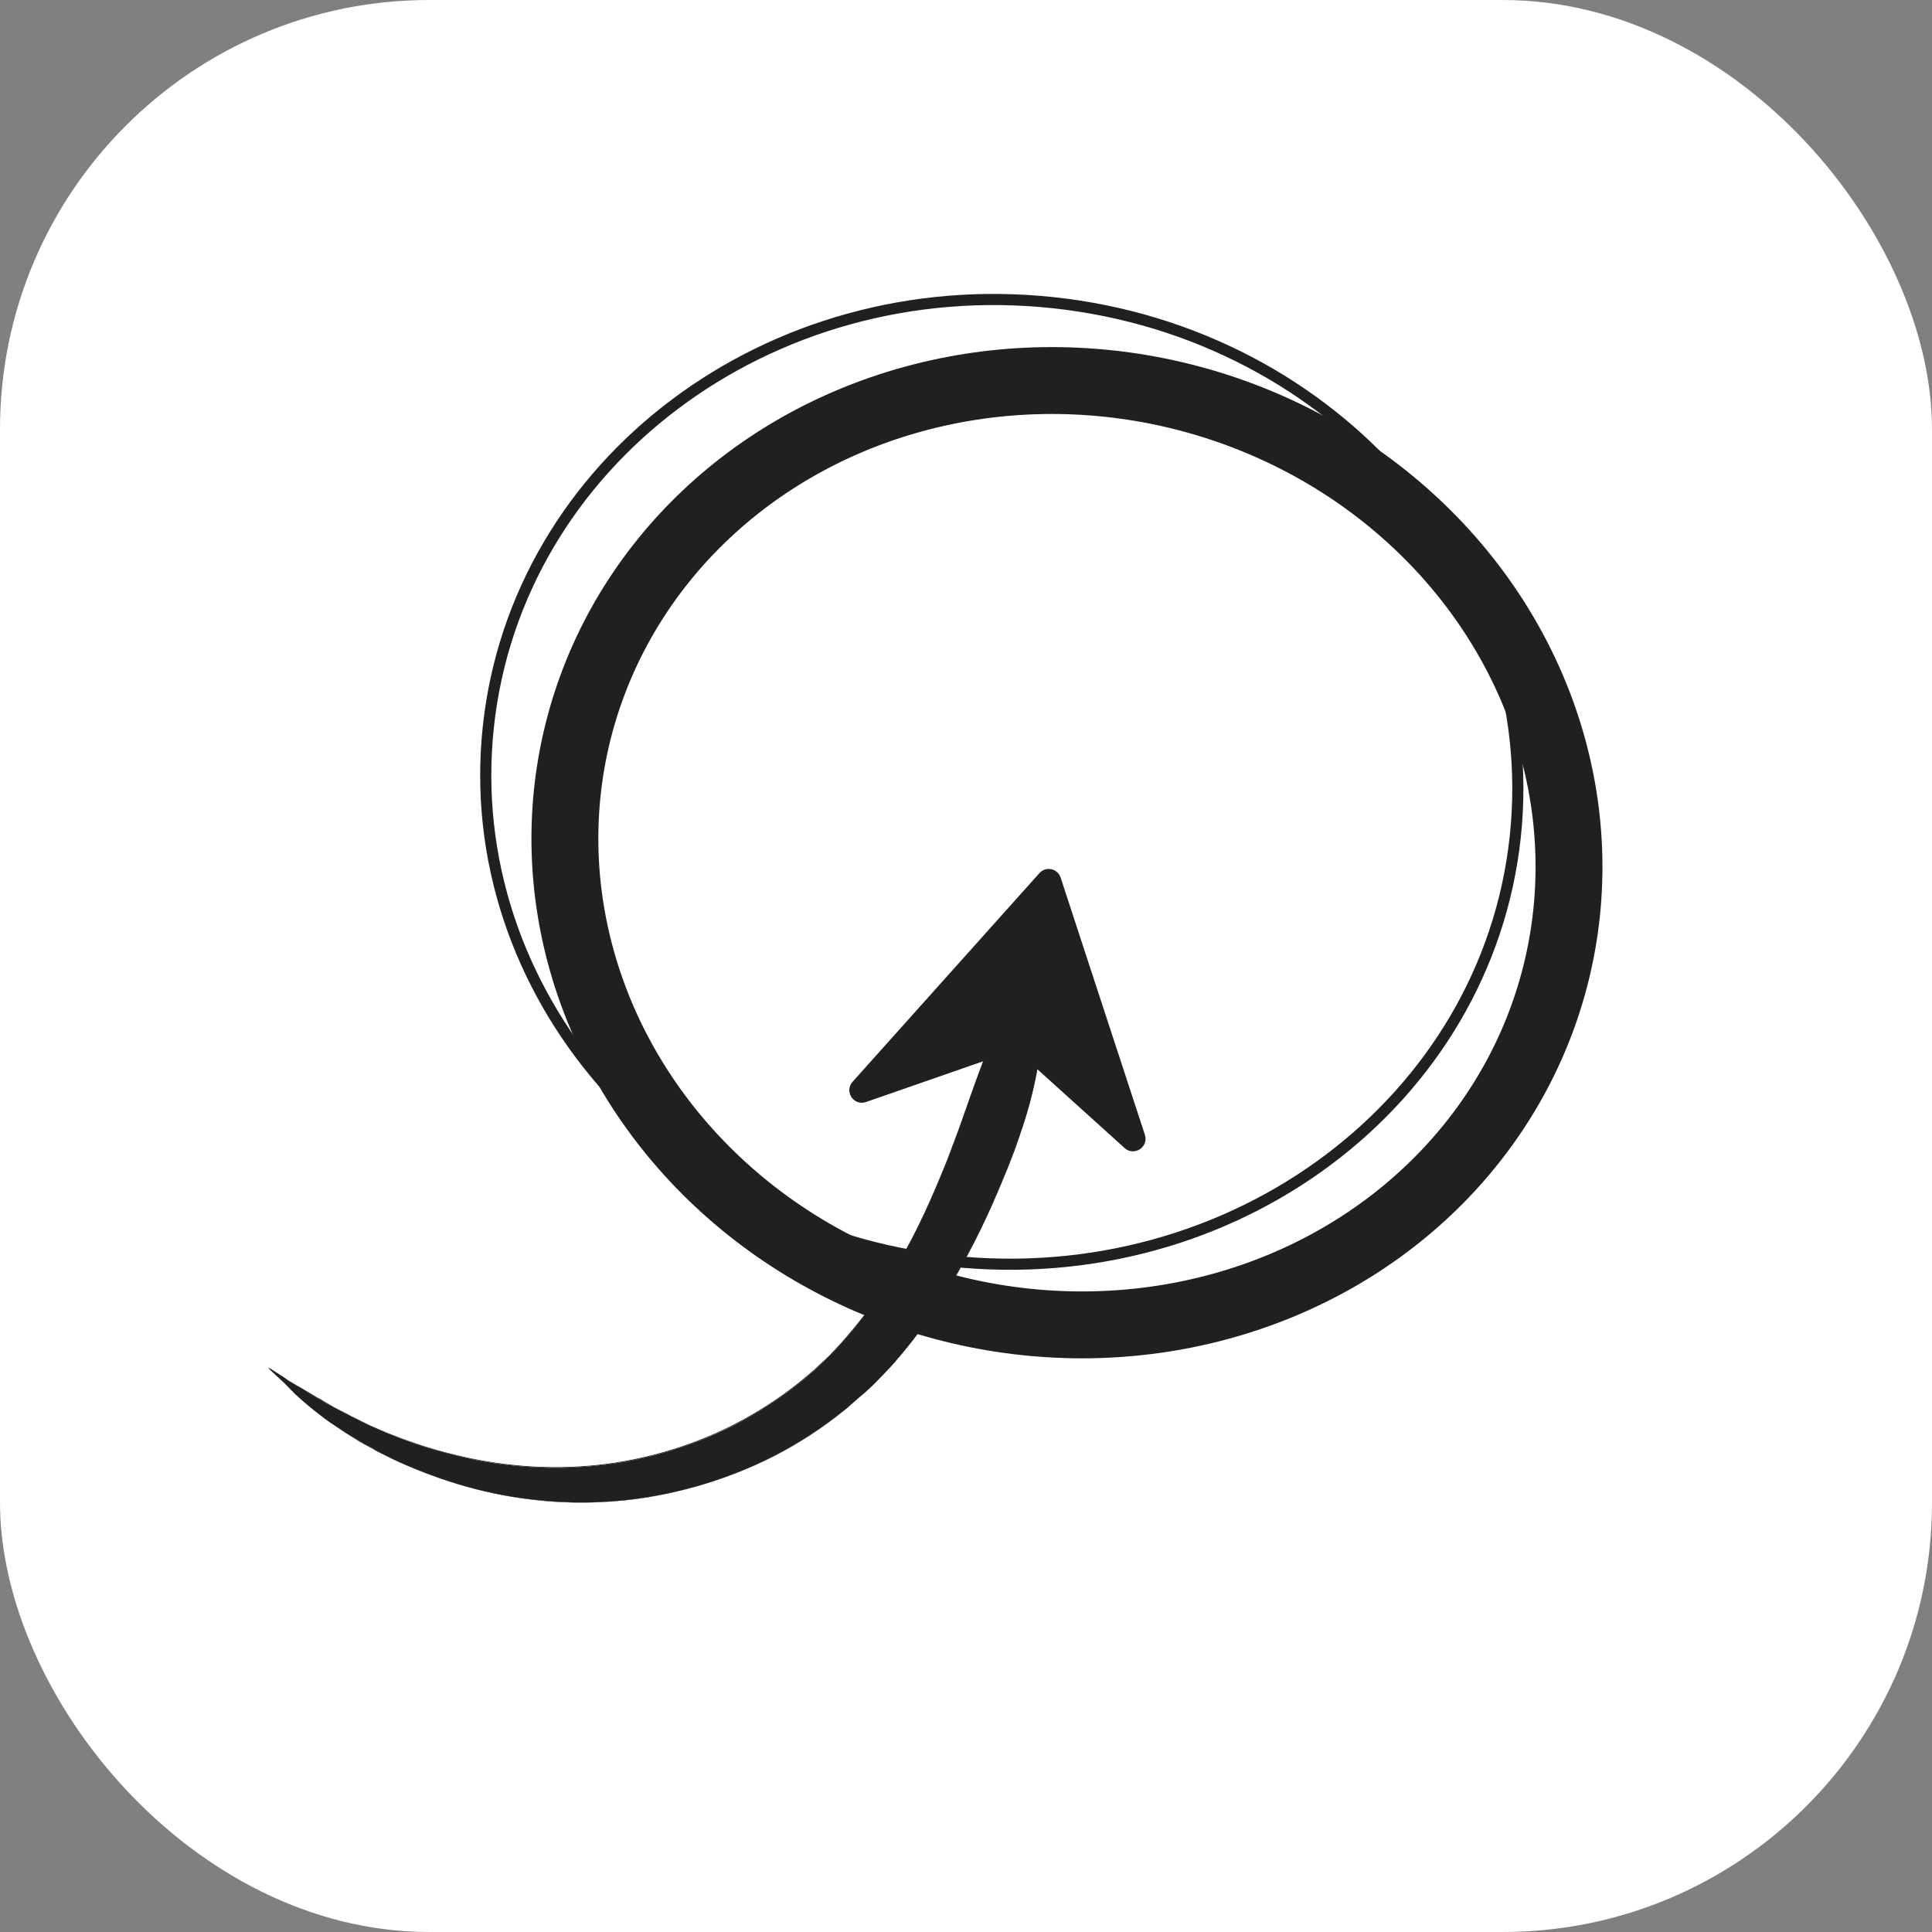
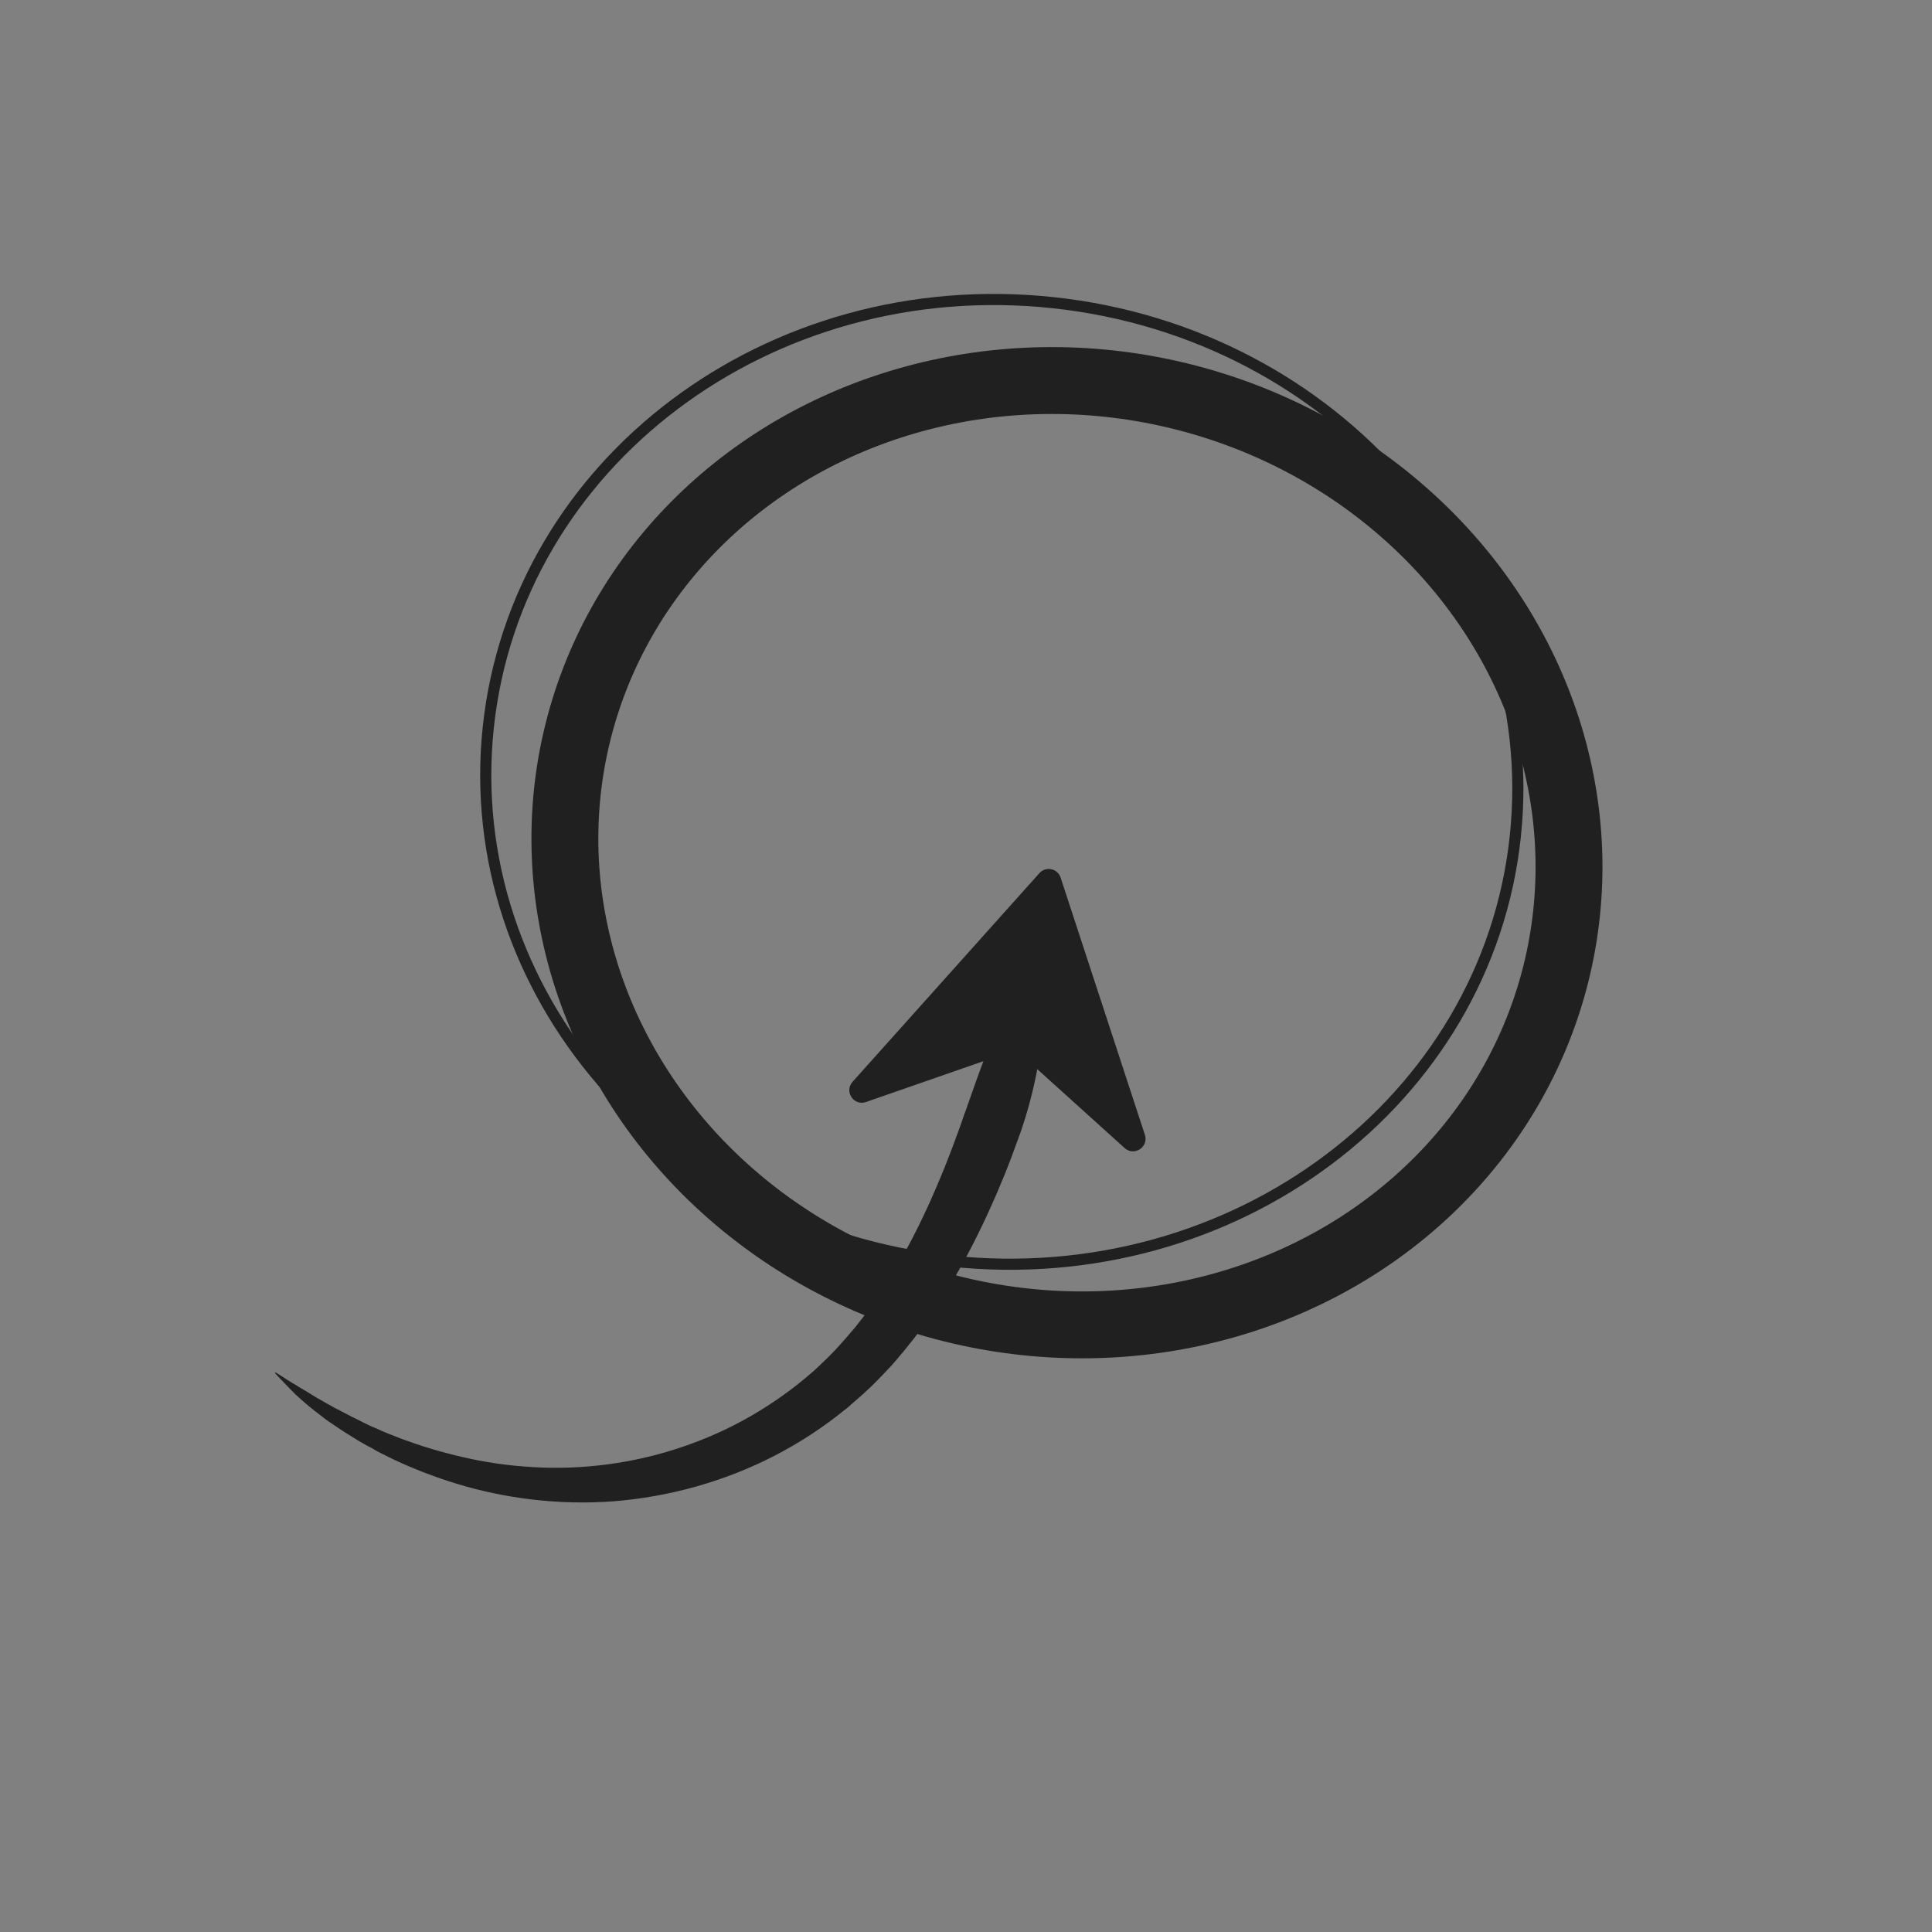
<svg xmlns="http://www.w3.org/2000/svg" width="72" height="72" viewBox="0 0 72 72" fill="none">
  <rect x="0" y="0" width="72" height="72" fill="#808080" stroke="none" />
-   <rect width="72" height="72" rx="16" fill="white" />
  <path d="M56.469 31.189C55.413 41.038 46.001 48.13 35.419 46.995C24.838 45.861 17.143 36.936 18.199 27.086C19.255 17.237 28.667 10.146 39.248 11.28C49.83 12.415 57.525 21.34 56.469 31.189Z" stroke="#202020" stroke-width="0.415" />
  <ellipse cx="39.762" cy="31.778" rx="18.771" ry="17.531" transform="rotate(13.022 39.762 31.778)" stroke="#202020" stroke-width="2.493" />
  <path d="M38.444 36.421C38.731 36.493 38.889 37.186 38.846 38.245C38.802 39.304 38.541 40.733 38.024 42.222C37.99 42.318 37.945 42.434 37.894 42.577C37.843 42.72 37.78 42.884 37.712 43.074C37.644 43.265 37.559 43.471 37.469 43.703C37.373 43.93 37.272 44.183 37.159 44.447C36.928 44.978 36.658 45.578 36.328 46.232C35.997 46.887 35.612 47.581 35.155 48.307C35.099 48.4 35.038 48.488 34.983 48.582C34.921 48.669 34.866 48.763 34.799 48.856C34.677 49.042 34.549 49.222 34.416 49.408C34.349 49.501 34.283 49.593 34.211 49.68C34.144 49.773 34.072 49.86 34 49.958C33.928 50.044 33.851 50.136 33.784 50.229C33.745 50.275 33.707 50.321 33.673 50.362C33.635 50.408 33.596 50.454 33.557 50.499C33.48 50.591 33.402 50.683 33.325 50.775C33.247 50.867 33.165 50.953 33.082 51.039C32.922 51.217 32.745 51.388 32.574 51.565C32.486 51.656 32.398 51.736 32.304 51.821C32.21 51.906 32.127 51.992 32.029 52.071C31.935 52.156 31.836 52.236 31.742 52.321C31.649 52.406 31.555 52.491 31.451 52.564C30.664 53.204 29.792 53.772 28.861 54.253C27.93 54.734 26.941 55.118 25.932 55.402C24.923 55.686 23.883 55.869 22.849 55.95C21.822 56.026 20.801 55.998 19.82 55.881C18.838 55.765 17.913 55.565 17.053 55.305C16.194 55.046 15.405 54.732 14.693 54.403C14.515 54.317 14.348 54.233 14.181 54.149C14.095 54.109 14.014 54.065 13.939 54.015C13.864 53.965 13.783 53.932 13.702 53.887C13.627 53.848 13.546 53.804 13.476 53.76C13.4 53.721 13.325 53.672 13.255 53.628C13.115 53.54 12.975 53.453 12.841 53.371C12.712 53.285 12.583 53.198 12.459 53.117C12.4 53.074 12.341 53.032 12.276 52.994C12.249 52.975 12.217 52.951 12.19 52.932C12.163 52.914 12.131 52.889 12.104 52.871C11.997 52.786 11.895 52.707 11.793 52.628C11.739 52.591 11.696 52.555 11.648 52.513C11.621 52.494 11.605 52.477 11.578 52.458C11.552 52.44 11.536 52.422 11.509 52.404C11.337 52.259 11.187 52.127 11.059 52.008C11.042 51.99 11.026 51.984 11.01 51.966C10.994 51.948 10.983 51.937 10.967 51.919C10.941 51.89 10.914 51.86 10.882 51.836C10.834 51.783 10.78 51.735 10.738 51.688C10.577 51.512 10.221 51.168 10.243 51.148C10.265 51.117 10.66 51.404 10.87 51.524C10.919 51.556 10.978 51.587 11.043 51.625C11.075 51.65 11.107 51.663 11.139 51.688C11.156 51.694 11.172 51.712 11.188 51.719C11.209 51.731 11.226 51.738 11.247 51.751C11.398 51.839 11.559 51.939 11.742 52.052C11.764 52.065 11.791 52.083 11.812 52.096C11.834 52.108 11.861 52.127 11.887 52.134C11.936 52.166 11.99 52.192 12.038 52.223C12.146 52.286 12.254 52.349 12.367 52.407C12.394 52.426 12.426 52.439 12.453 52.458C12.485 52.471 12.512 52.49 12.544 52.503C12.604 52.535 12.663 52.567 12.733 52.6C12.863 52.665 12.986 52.735 13.121 52.805C13.261 52.871 13.402 52.937 13.541 53.013C13.612 53.046 13.687 53.085 13.757 53.118C13.833 53.157 13.908 53.184 13.989 53.218C14.07 53.252 14.146 53.291 14.226 53.324C14.307 53.358 14.383 53.397 14.469 53.426C14.637 53.488 14.804 53.561 14.972 53.624C15.668 53.881 16.425 54.116 17.248 54.302C18.065 54.493 18.937 54.623 19.849 54.674C20.755 54.731 21.69 54.697 22.626 54.575C23.562 54.454 24.5 54.235 25.401 53.932C26.302 53.628 27.182 53.236 27.999 52.762C28.815 52.288 29.573 51.749 30.256 51.15C30.344 51.081 30.421 51 30.504 50.925C30.586 50.85 30.663 50.769 30.746 50.694C30.829 50.618 30.906 50.538 30.983 50.457C31.061 50.376 31.143 50.3 31.21 50.219C31.359 50.051 31.508 49.894 31.646 49.725C31.713 49.643 31.79 49.562 31.857 49.48C31.923 49.399 31.995 49.312 32.056 49.224C32.089 49.183 32.122 49.142 32.156 49.101C32.189 49.06 32.217 49.014 32.25 48.973C32.316 48.891 32.377 48.803 32.438 48.715C32.5 48.628 32.561 48.54 32.616 48.457C32.677 48.37 32.733 48.287 32.794 48.199C32.911 48.029 33.017 47.857 33.122 47.686C33.178 47.603 33.228 47.515 33.284 47.432C33.334 47.343 33.384 47.266 33.434 47.177C34.227 45.824 34.784 44.534 35.202 43.51C35.303 43.257 35.394 43.014 35.479 42.797C35.558 42.575 35.637 42.374 35.7 42.199C35.768 42.019 35.824 41.861 35.87 41.722C35.916 41.584 35.955 41.473 35.989 41.389C36.478 39.979 36.943 38.709 37.359 37.794C37.78 36.896 38.152 36.343 38.444 36.421Z" fill="#202020" />
  <path d="M39.526 32.705C39.414 32.364 38.976 32.271 38.736 32.539L31.773 40.315C31.451 40.674 31.817 41.227 32.272 41.069L37.861 39.126L41.912 42.785C42.267 43.106 42.816 42.746 42.667 42.291L39.526 32.705Z" fill="#202020" />
-   <path d="M32.105 52.002C32.078 52.027 32.056 52.047 32.028 52.072C31.935 52.157 31.836 52.236 31.742 52.321C31.731 52.331 31.715 52.346 31.703 52.356C31.626 52.426 31.538 52.496 31.456 52.56C30.664 53.205 29.792 53.772 28.866 54.248C27.936 54.729 26.957 55.114 25.937 55.397C24.928 55.681 23.893 55.86 22.855 55.945C21.86 56.024 20.839 55.996 19.825 55.877C18.898 55.764 17.967 55.57 17.058 55.301C16.269 55.063 15.47 54.759 14.699 54.398C14.596 54.352 14.494 54.294 14.391 54.248L14.181 54.149C14.122 54.117 14.068 54.091 14.009 54.059C13.987 54.047 13.96 54.028 13.933 54.02C13.874 53.989 13.815 53.956 13.761 53.93L13.696 53.893L13.61 53.842C13.567 53.817 13.513 53.791 13.47 53.766C13.422 53.734 13.373 53.703 13.319 53.677C13.298 53.664 13.271 53.646 13.249 53.633L12.835 53.377C12.744 53.32 12.652 53.253 12.572 53.198C12.534 53.167 12.496 53.148 12.459 53.118L12.276 52.994C12.249 52.976 12.217 52.951 12.19 52.933C12.169 52.92 12.153 52.903 12.131 52.89C12.126 52.884 12.11 52.877 12.104 52.871C11.997 52.786 11.895 52.708 11.793 52.629L11.648 52.513L11.578 52.459C11.562 52.441 11.541 52.428 11.519 52.405L11.514 52.399C11.342 52.255 11.187 52.117 11.064 52.003L11.053 51.992C11.042 51.98 11.032 51.968 11.015 51.961L11.005 51.95C10.994 51.938 10.983 51.926 10.973 51.914C10.951 51.891 10.925 51.861 10.898 51.843L10.887 51.831C10.839 51.778 10.786 51.73 10.743 51.683C10.663 51.595 10.599 51.525 10.561 51.473C10.524 51.421 10.514 51.387 10.52 51.371C10.53 51.361 10.563 51.364 10.623 51.385C10.682 51.406 10.763 51.451 10.865 51.508C10.913 51.539 10.973 51.571 11.037 51.609L11.048 51.621L11.134 51.671C11.15 51.678 11.161 51.69 11.172 51.691L11.182 51.702L11.242 51.734C11.387 51.817 11.554 51.923 11.742 52.031C11.764 52.043 11.791 52.062 11.812 52.074L11.888 52.113C11.942 52.139 11.99 52.17 12.038 52.201L12.405 52.416C12.421 52.423 12.431 52.434 12.447 52.441C12.48 52.455 12.507 52.473 12.539 52.487L12.598 52.519C12.642 52.544 12.679 52.563 12.728 52.584C12.782 52.61 12.825 52.635 12.879 52.661C12.954 52.7 13.035 52.744 13.116 52.789C13.202 52.829 13.283 52.873 13.369 52.913L13.536 52.997C13.563 53.005 13.59 53.023 13.612 53.036C13.66 53.056 13.703 53.081 13.752 53.102C13.806 53.128 13.865 53.149 13.919 53.175L13.973 53.201L14.21 53.307C14.237 53.315 14.259 53.328 14.286 53.335C14.34 53.361 14.394 53.387 14.453 53.408C14.556 53.444 14.658 53.49 14.761 53.526L14.961 53.602C15.722 53.886 16.49 54.111 17.237 54.28C18.103 54.48 18.976 54.599 19.838 54.652C20.772 54.705 21.707 54.671 22.615 54.553C23.557 54.427 24.489 54.213 25.39 53.91C26.291 53.606 27.171 53.213 27.988 52.739C28.793 52.276 29.557 51.732 30.245 51.128C30.322 51.069 30.388 50.998 30.454 50.938C30.465 50.928 30.482 50.913 30.493 50.903C30.542 50.858 30.592 50.812 30.642 50.767L30.741 50.677C30.801 50.622 30.857 50.561 30.917 50.506C30.939 50.486 30.961 50.466 30.983 50.435C31.011 50.41 31.039 50.374 31.066 50.349C31.116 50.304 31.166 50.248 31.21 50.197C31.248 50.151 31.293 50.111 31.326 50.07C31.431 49.953 31.541 49.832 31.641 49.709C31.663 49.678 31.696 49.648 31.718 49.617C31.763 49.566 31.807 49.515 31.846 49.458L31.918 49.371C31.962 49.321 32.006 49.259 32.051 49.208C32.062 49.198 32.073 49.177 32.089 49.162C32.106 49.136 32.133 49.111 32.15 49.085C32.167 49.059 32.189 49.028 32.211 49.008C32.228 48.993 32.239 48.972 32.245 48.956C32.306 48.869 32.372 48.787 32.433 48.699L32.489 48.616C32.528 48.559 32.572 48.498 32.611 48.441L32.622 48.42C32.672 48.342 32.733 48.265 32.783 48.188C32.8 48.162 32.822 48.131 32.839 48.105C32.933 47.965 33.028 47.815 33.117 47.67L33.134 47.644C33.184 47.566 33.228 47.493 33.273 47.421C33.29 47.384 33.318 47.348 33.34 47.306C33.368 47.259 33.396 47.213 33.423 47.166C33.786 46.547 34.122 45.909 34.448 45.205C34.695 44.68 34.926 44.137 35.185 43.504C35.264 43.314 35.332 43.135 35.4 42.955C35.423 42.902 35.44 42.843 35.462 42.791C35.485 42.716 35.513 42.648 35.542 42.579C35.598 42.442 35.638 42.309 35.689 42.188L35.695 42.172C35.757 41.997 35.808 41.843 35.859 41.711C35.905 41.584 35.944 41.473 35.973 41.383L35.978 41.377C36.246 40.598 36.484 39.952 36.693 39.397C36.937 38.746 37.151 38.219 37.353 37.788C37.572 37.31 37.763 36.955 37.94 36.729C38.029 36.606 38.117 36.515 38.199 36.461C38.282 36.408 38.363 36.387 38.434 36.398C38.721 36.471 38.873 37.169 38.835 38.223C38.81 38.772 38.73 39.403 38.6 40.046C38.459 40.765 38.258 41.484 38.013 42.2C37.985 42.269 37.962 42.354 37.928 42.449C37.917 42.481 37.9 42.518 37.894 42.555C37.837 42.703 37.769 42.883 37.712 43.053C37.661 43.196 37.605 43.344 37.537 43.502C37.509 43.56 37.492 43.618 37.469 43.682C37.452 43.73 37.43 43.771 37.413 43.819C37.334 44.009 37.249 44.214 37.159 44.425C36.878 45.067 36.602 45.65 36.328 46.211C35.953 46.949 35.567 47.632 35.155 48.285C35.122 48.337 35.089 48.389 35.055 48.441L34.983 48.549C34.955 48.596 34.922 48.637 34.894 48.684C34.866 48.731 34.833 48.772 34.805 48.818C34.699 48.979 34.583 49.138 34.466 49.298C34.45 49.324 34.438 49.345 34.416 49.365C34.355 49.453 34.289 49.545 34.222 49.627L34.211 49.637C34.145 49.73 34.073 49.817 34.001 49.914C33.929 50.001 33.856 50.099 33.785 50.186C33.746 50.232 33.707 50.278 33.674 50.319C33.652 50.349 33.624 50.374 33.602 50.406C33.585 50.42 33.574 50.441 33.563 50.451L33.331 50.727C33.281 50.783 33.226 50.844 33.171 50.905C33.143 50.93 33.115 50.966 33.082 50.996C32.961 51.139 32.823 51.275 32.696 51.401C32.657 51.436 32.619 51.482 32.575 51.522C32.519 51.583 32.459 51.638 32.398 51.693C32.365 51.723 32.332 51.753 32.304 51.778C32.282 51.798 32.255 51.823 32.227 51.848C32.188 51.927 32.15 51.962 32.105 52.002ZM10.006 50.974C9.984 51.005 10.593 51.519 10.754 51.695C10.796 51.742 10.839 51.789 10.898 51.843L10.909 51.855C10.93 51.878 10.951 51.902 10.983 51.926C10.994 51.938 11.005 51.95 11.015 51.961L11.026 51.973C11.037 51.985 11.048 51.997 11.064 52.003L11.075 52.015C11.203 52.134 11.348 52.26 11.519 52.405L11.53 52.417C11.552 52.429 11.568 52.447 11.589 52.471L11.659 52.525L11.803 52.64C11.905 52.719 12.008 52.798 12.115 52.883C12.12 52.889 12.136 52.896 12.142 52.902C12.163 52.914 12.179 52.932 12.201 52.944C12.228 52.963 12.255 52.981 12.287 53.006L12.47 53.13C12.502 53.154 12.545 53.179 12.582 53.209C12.668 53.271 12.76 53.327 12.846 53.389L13.26 53.645C13.282 53.658 13.308 53.676 13.33 53.689C13.378 53.72 13.427 53.751 13.481 53.777C13.524 53.802 13.578 53.829 13.621 53.854L13.707 53.904L13.771 53.942C13.831 53.974 13.885 54 13.944 54.032C13.965 54.045 13.992 54.063 14.019 54.071C14.079 54.103 14.133 54.129 14.192 54.161L14.402 54.26C14.499 54.311 14.601 54.357 14.709 54.41C15.48 54.771 16.274 55.069 17.069 55.313C17.983 55.587 18.914 55.782 19.836 55.889C20.844 56.013 21.865 56.029 22.86 55.951C23.899 55.877 24.928 55.681 25.937 55.397C26.952 55.108 27.941 54.735 28.872 54.254C29.797 53.778 30.669 53.21 31.461 52.566C31.544 52.502 31.621 52.42 31.703 52.356C31.715 52.346 31.731 52.331 31.742 52.321C31.836 52.236 31.935 52.157 32.028 52.072C32.094 52.012 32.171 51.953 32.237 51.892C32.265 51.867 32.287 51.847 32.315 51.822C32.348 51.792 32.381 51.762 32.408 51.737C32.469 51.682 32.529 51.627 32.585 51.566C32.629 51.526 32.662 51.485 32.706 51.445C32.838 51.314 32.971 51.172 33.092 51.04C33.126 51.01 33.148 50.979 33.181 50.949C33.23 50.893 33.286 50.832 33.341 50.771L33.573 50.496C33.59 50.481 33.601 50.46 33.612 50.45C33.64 50.425 33.662 50.394 33.684 50.363C33.723 50.317 33.761 50.271 33.795 50.23C33.872 50.138 33.939 50.046 34.011 49.959C34.077 49.866 34.155 49.774 34.221 49.681L34.232 49.671C34.299 49.59 34.365 49.497 34.426 49.409C34.443 49.383 34.454 49.362 34.476 49.342C34.587 49.188 34.709 49.023 34.81 48.857C34.838 48.81 34.871 48.769 34.899 48.722C34.927 48.676 34.96 48.635 34.988 48.588L35.06 48.479C35.093 48.428 35.132 48.371 35.166 48.319C35.578 47.665 35.957 46.988 36.338 46.244C36.618 45.689 36.893 45.107 37.169 44.459C37.265 44.243 37.344 44.042 37.423 43.852C37.44 43.805 37.462 43.763 37.48 43.715C37.502 43.652 37.53 43.594 37.553 43.541C37.615 43.377 37.672 43.23 37.728 43.092C37.796 42.923 37.858 42.749 37.91 42.595C37.926 42.558 37.932 42.52 37.944 42.489C37.978 42.393 38.012 42.309 38.029 42.239C38.279 41.529 38.475 40.804 38.616 40.085C38.745 39.442 38.826 38.811 38.851 38.263C38.875 37.747 38.849 37.298 38.778 36.976C38.707 36.655 38.601 36.472 38.455 36.433C38.385 36.411 38.303 36.432 38.226 36.491C38.144 36.544 38.055 36.635 37.967 36.759C37.795 36.99 37.599 37.34 37.38 37.818C37.183 38.254 36.969 38.771 36.72 39.426C36.51 39.982 36.278 40.633 36.005 41.407L35.994 41.406C35.96 41.49 35.926 41.597 35.88 41.735C35.835 41.873 35.778 42.021 35.716 42.196L35.71 42.211C35.67 42.334 35.619 42.466 35.563 42.603C35.535 42.671 35.512 42.735 35.484 42.814C35.461 42.867 35.444 42.926 35.422 42.978C35.348 43.152 35.28 43.332 35.207 43.528C34.952 44.166 34.711 44.708 34.464 45.233C34.132 45.931 33.802 46.575 33.439 47.194C33.411 47.241 33.384 47.288 33.35 47.34C33.333 47.377 33.306 47.412 33.283 47.454C33.239 47.527 33.189 47.605 33.144 47.677L33.127 47.703C33.038 47.849 32.938 47.993 32.849 48.139C32.833 48.164 32.81 48.195 32.794 48.221C32.743 48.299 32.688 48.382 32.633 48.453L32.627 48.469C32.588 48.526 32.549 48.583 32.505 48.645L32.449 48.728C32.388 48.815 32.322 48.897 32.26 48.985C32.244 49 32.233 49.021 32.222 49.031C32.205 49.057 32.188 49.083 32.161 49.108C32.144 49.133 32.122 49.164 32.1 49.184C32.083 49.2 32.078 49.215 32.061 49.23C32.017 49.281 31.973 49.343 31.928 49.394L31.856 49.481C31.812 49.532 31.773 49.589 31.729 49.64C31.707 49.67 31.679 49.696 31.651 49.731C31.552 49.854 31.441 49.976 31.336 50.093C31.298 50.139 31.253 50.179 31.22 50.22C31.176 50.271 31.121 50.321 31.077 50.372C31.049 50.397 31.016 50.427 30.994 50.458C30.972 50.478 30.95 50.498 30.928 50.529C30.878 50.585 30.817 50.64 30.757 50.695C30.757 50.695 30.757 50.695 30.751 50.7L30.652 50.79C30.602 50.835 30.553 50.88 30.503 50.925C30.487 50.94 30.476 50.95 30.465 50.96C30.399 51.02 30.327 51.085 30.256 51.151C29.567 51.755 28.809 52.293 27.998 52.762C27.177 53.23 26.307 53.623 25.401 53.932C24.5 54.236 23.567 54.45 22.626 54.576C21.717 54.694 20.782 54.728 19.849 54.675C18.991 54.628 18.119 54.498 17.247 54.303C16.501 54.134 15.738 53.904 14.971 53.624L14.771 53.548C14.664 53.507 14.566 53.467 14.464 53.431C14.404 53.41 14.35 53.384 14.302 53.364C14.275 53.356 14.253 53.343 14.221 53.33L13.983 53.224L13.93 53.197C13.876 53.171 13.816 53.15 13.762 53.124C13.714 53.104 13.671 53.079 13.622 53.059C13.601 53.046 13.568 53.032 13.547 53.02L13.38 52.935C13.293 52.896 13.207 52.856 13.126 52.812C13.045 52.767 12.97 52.728 12.889 52.684C12.835 52.658 12.787 52.627 12.738 52.606C12.695 52.581 12.658 52.562 12.609 52.541L12.55 52.509C12.517 52.496 12.49 52.477 12.458 52.464C12.442 52.457 12.426 52.45 12.415 52.439L12.372 52.413L12.043 52.229C11.989 52.203 11.941 52.172 11.893 52.141L11.817 52.102C11.796 52.089 11.774 52.077 11.753 52.064C11.57 51.951 11.392 51.844 11.247 51.762L11.193 51.736L11.182 51.724C11.166 51.717 11.155 51.706 11.144 51.705L11.053 51.627C10.989 51.589 10.935 51.552 10.881 51.526C10.682 51.406 10.028 50.954 10.006 50.974Z" fill="#202020" />
</svg>